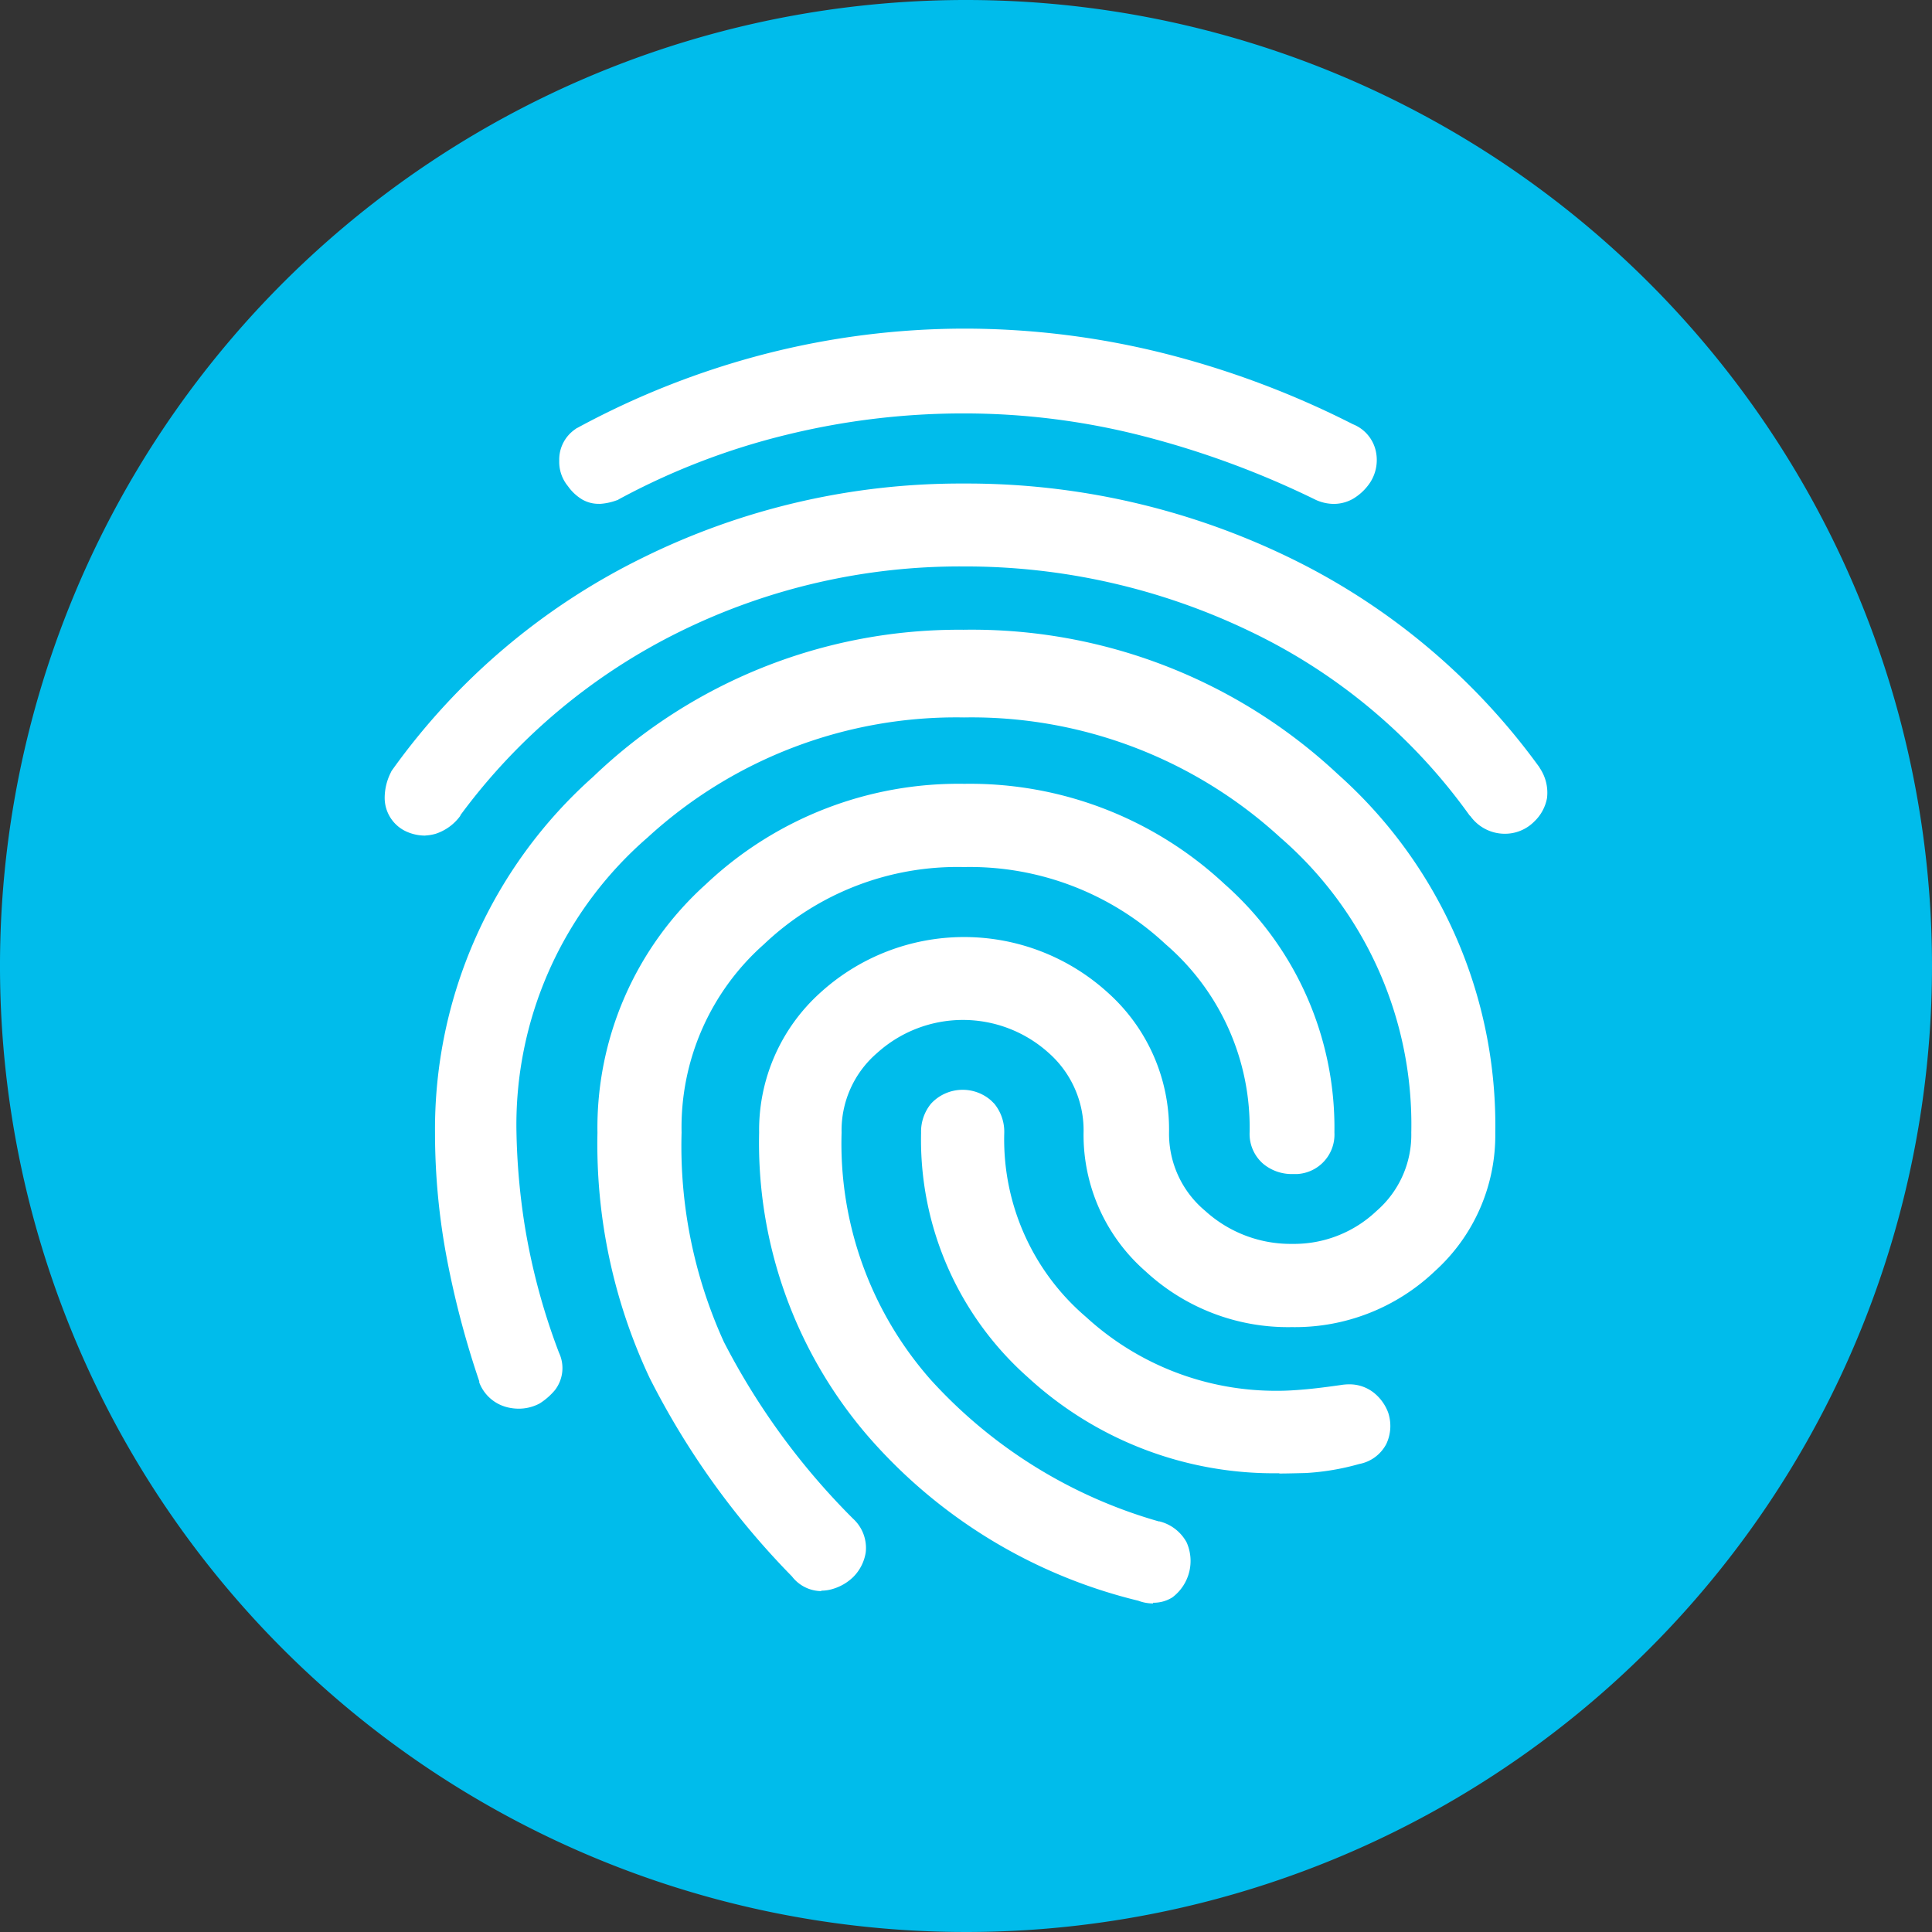
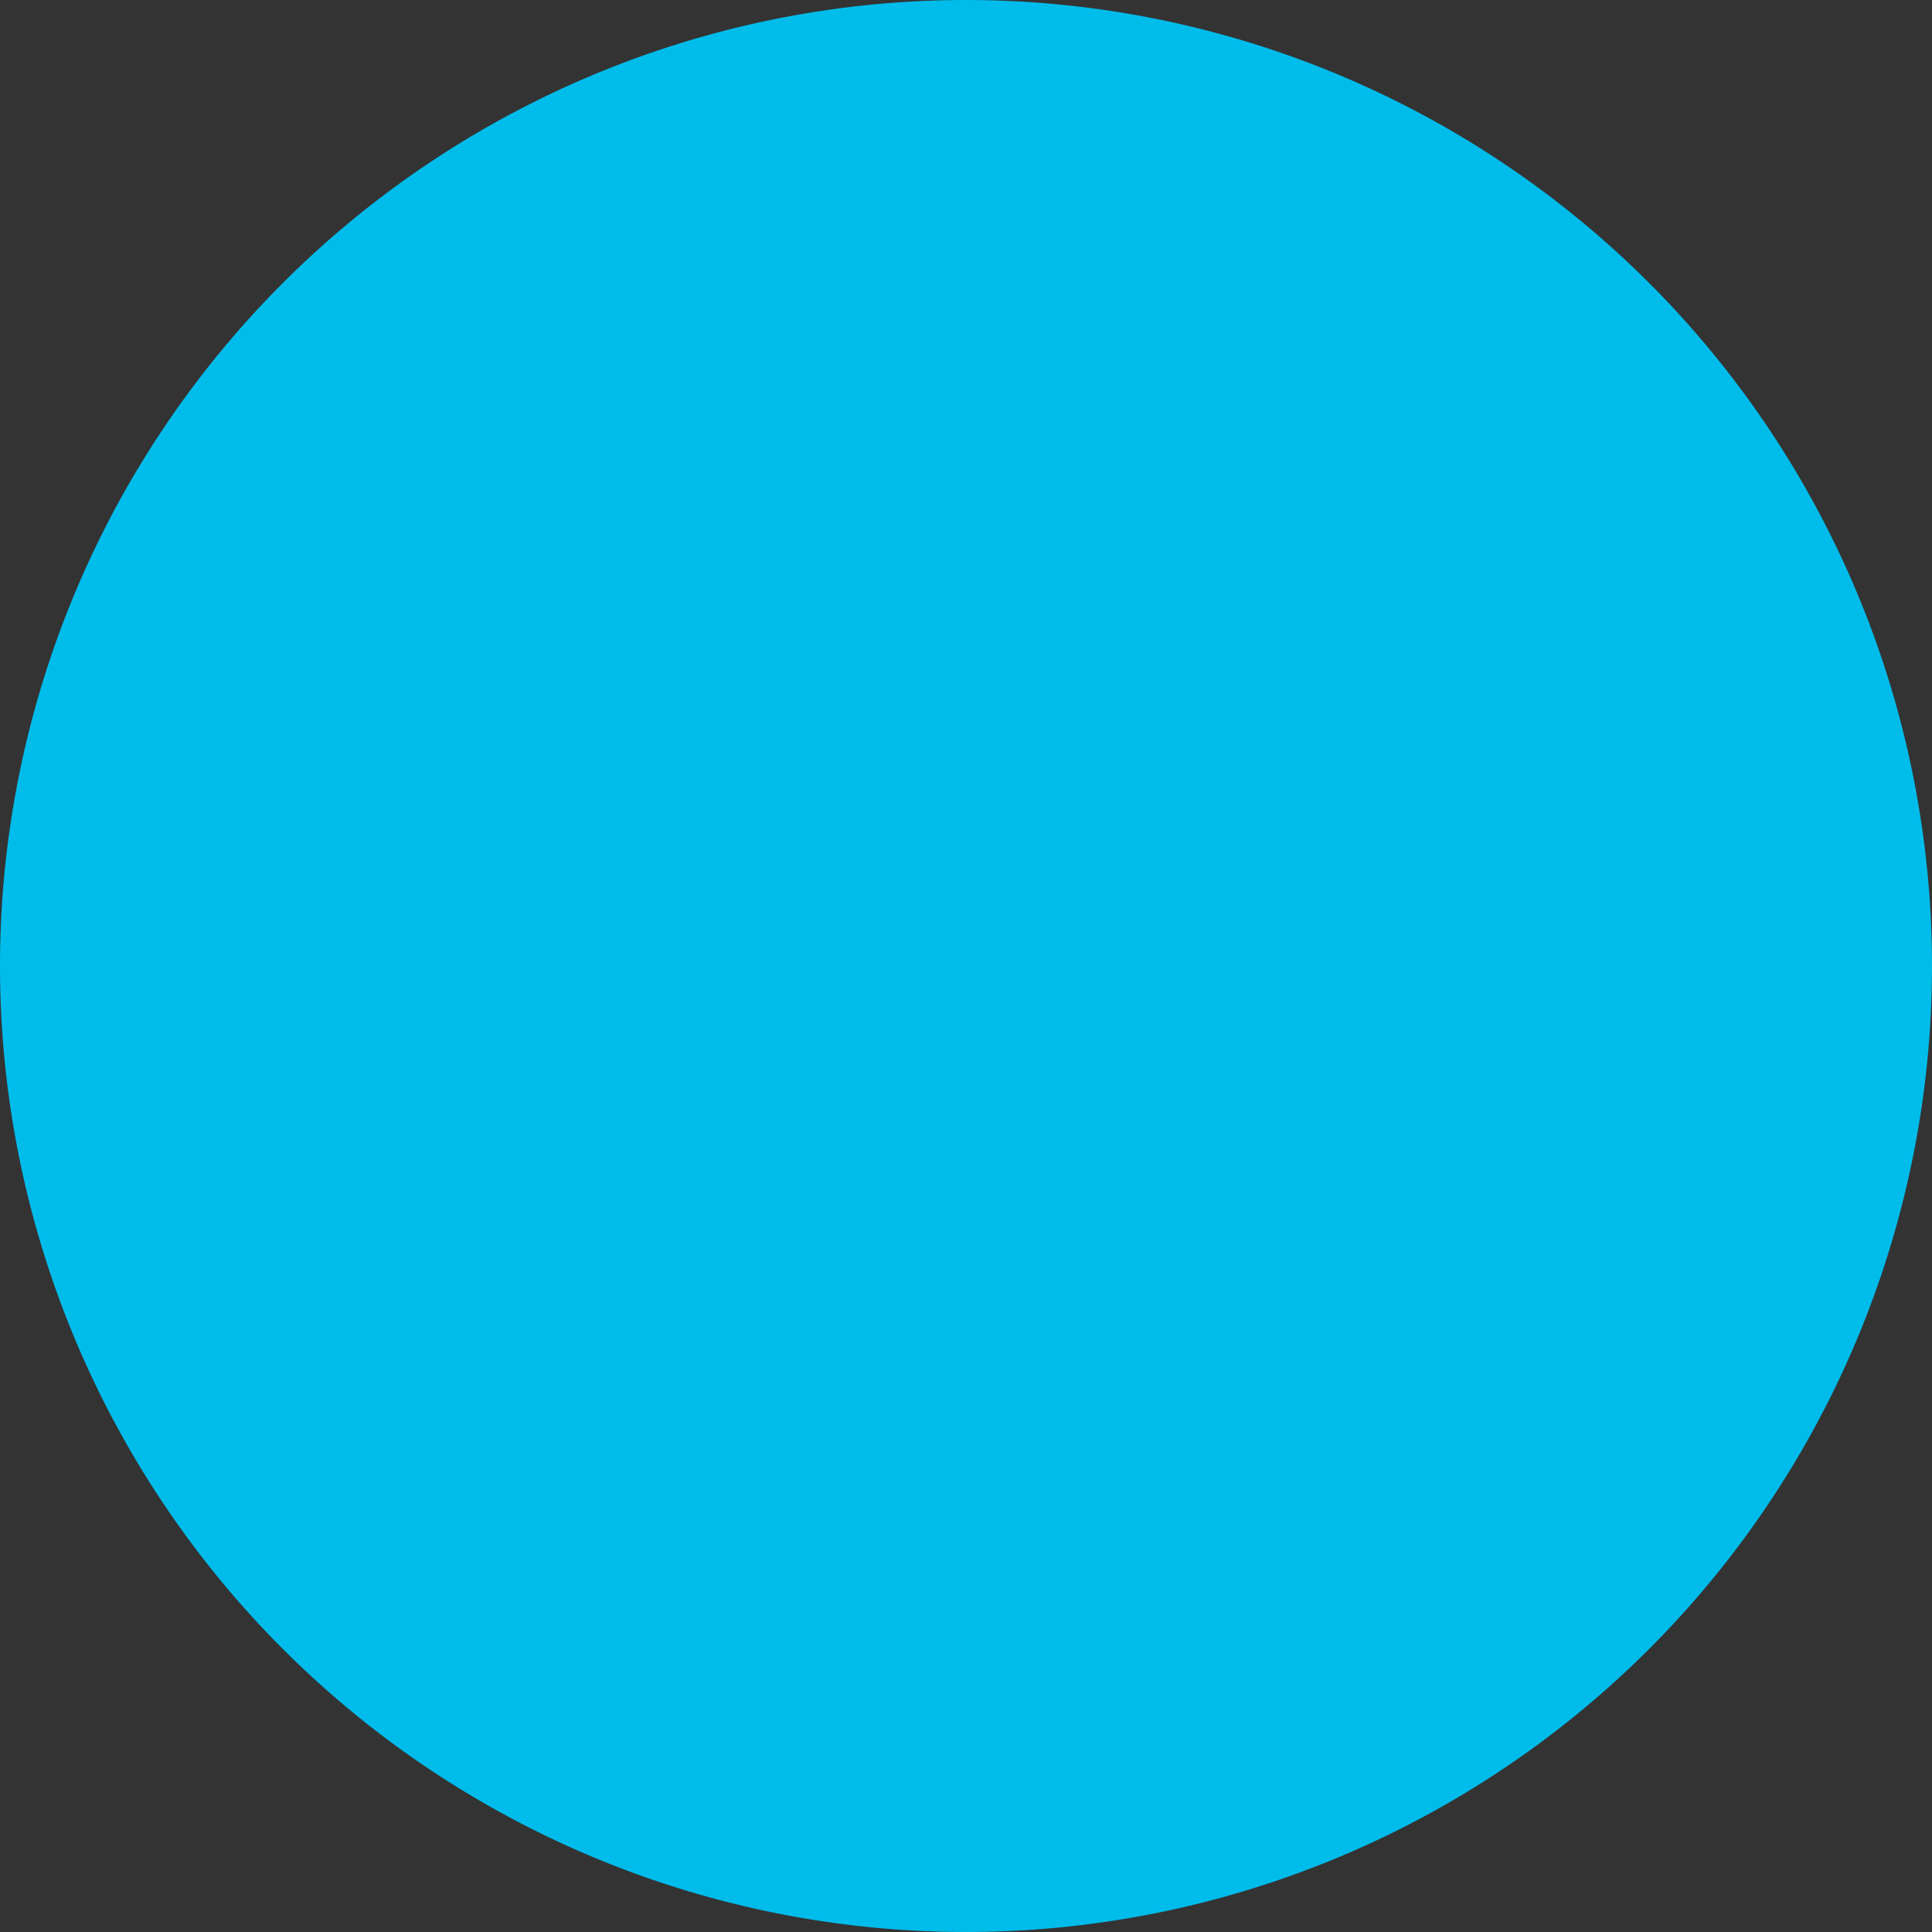
<svg xmlns="http://www.w3.org/2000/svg" width="42.876" height="42.876" viewBox="0 0 42.876 42.876">
  <rect x="0" y="0" width="42.876" height="42.876" fill="#333333" stroke="none" />
  <defs>
    <clipPath id="clip-path">
      <rect id="Rectangle_831" data-name="Rectangle 831" width="42.876" height="42.876" fill="none" />
    </clipPath>
  </defs>
  <g id="Group_2049" data-name="Group 2049" transform="translate(0 0)">
    <g id="Group_2048" data-name="Group 2048" transform="translate(0 0)" clip-path="url(#clip-path)">
      <path id="Path_1613" data-name="Path 1613" d="M42.876,21.438A21.438,21.438,0,1,1,21.439,0,21.437,21.437,0,0,1,42.876,21.438" transform="translate(0 0)" fill="#00bceb" />
-       <path id="Path_1614" data-name="Path 1614" d="M25.019,35.1a.933.933,0,0,1-.325-.061,11.543,11.543,0,0,1-6.014-3.67,9.967,9.967,0,0,1-2.4-6.72,4.1,4.1,0,0,1,1.354-3.1,4.74,4.74,0,0,1,6.39,0,4.072,4.072,0,0,1,1.353,3.1,2.228,2.228,0,0,0,.8,1.736,2.822,2.822,0,0,0,1.939.735,2.658,2.658,0,0,0,1.864-.729,2.235,2.235,0,0,0,.773-1.741A8.423,8.423,0,0,0,27.844,18.1a10.133,10.133,0,0,0-7.017-2.663A10.13,10.13,0,0,0,13.806,18.1a8.436,8.436,0,0,0-2.911,6.554,14.949,14.949,0,0,0,.18,2.04,14.385,14.385,0,0,0,.763,2.84.8.8,0,0,1-.088.829,1.437,1.437,0,0,1-.305.275l-.033.022-.033.017a.983.983,0,0,1-.448.1,1.088,1.088,0,0,1-.227-.028.894.894,0,0,1-.635-.553v-.027a20.193,20.193,0,0,1-.716-2.708,14.971,14.971,0,0,1-.266-2.808,10.47,10.47,0,0,1,3.51-7.9,11.724,11.724,0,0,1,8.217-3.262,11.882,11.882,0,0,1,8.31,3.206,10.432,10.432,0,0,1,3.493,7.958,4.061,4.061,0,0,1-1.337,3.067A4.5,4.5,0,0,1,28.1,28.967a4.648,4.648,0,0,1-3.244-1.238,4.02,4.02,0,0,1-1.376-3.072,2.289,2.289,0,0,0-.773-1.774,2.84,2.84,0,0,0-3.808,0,2.262,2.262,0,0,0-.789,1.767,7.921,7.921,0,0,0,1.984,5.492,10.852,10.852,0,0,0,5.056,3.137h.017a.947.947,0,0,1,.6.465,1.012,1.012,0,0,1-.316,1.221.783.783,0,0,1-.425.119m-7.367-.258a.831.831,0,0,1-.651-.327,17.638,17.638,0,0,1-3.156-4.4,12.188,12.188,0,0,1-1.16-5.444A7.271,7.271,0,0,1,15.1,19.137a8.162,8.162,0,0,1,5.736-2.227,8.281,8.281,0,0,1,5.77,2.222,7.213,7.213,0,0,1,2.441,5.516.876.876,0,0,1-.827.922h-.1a.991.991,0,0,1-.646-.221.876.876,0,0,1-.309-.7,5.364,5.364,0,0,0-1.864-4.179,6.365,6.365,0,0,0-4.476-1.713,6.227,6.227,0,0,0-4.437,1.713,5.422,5.422,0,0,0-1.829,4.179A10.483,10.483,0,0,0,15.5,29.3a15.665,15.665,0,0,0,2.864,3.918.879.879,0,0,1,.282.746.985.985,0,0,1-.282.553,1.092,1.092,0,0,1-.448.26.875.875,0,0,1-.257.039M27.819,32.21a8.06,8.06,0,0,1-5.569-2.124,7.045,7.045,0,0,1-2.376-5.431.979.979,0,0,1,.221-.647.955.955,0,0,1,1.337-.066l.066.066a.98.98,0,0,1,.222.647,5.181,5.181,0,0,0,1.818,4.09,6.23,6.23,0,0,0,4.278,1.635c.16,0,.357-.011.6-.033s.493-.055.769-.094a1.142,1.142,0,0,1,.193-.016.867.867,0,0,1,.552.193,1.016,1.016,0,0,1,.315.448l.012.044a.934.934,0,0,1-.06.642.856.856,0,0,1-.6.441,5.469,5.469,0,0,1-1.183.2c-.425.011-.536.011-.585.011M8.866,18.059a1.012,1.012,0,0,1-.436-.1.821.821,0,0,1-.46-.74,1.255,1.255,0,0,1,.129-.546l.021-.044.027-.039a14.9,14.9,0,0,1,5.539-4.692,15.928,15.928,0,0,1,7.141-1.652,16.374,16.374,0,0,1,7.157,1.613,14.838,14.838,0,0,1,5.592,4.656l.017.022.011.022a.979.979,0,0,1,.161.668.955.955,0,0,1-.283.52.913.913,0,0,1-.668.271.939.939,0,0,1-.746-.387l-.011-.011-.012-.011a12.735,12.735,0,0,0-4.886-4.09,14.561,14.561,0,0,0-6.342-1.433,14.066,14.066,0,0,0-6.291,1.444A13.4,13.4,0,0,0,9.65,17.607v.011a1.1,1.1,0,0,1-.546.4,1.018,1.018,0,0,1-.227.039m3.857-7.361a.724.724,0,0,1-.387-.1,1.047,1.047,0,0,1-.31-.292.844.844,0,0,1-.193-.563A.816.816,0,0,1,12.2,9.04l.022-.017.022-.011a18.356,18.356,0,0,1,4.189-1.647,17.83,17.83,0,0,1,4.394-.557,18.232,18.232,0,0,1,4.47.557A20.063,20.063,0,0,1,29.458,8.93a.835.835,0,0,1,.52.664.918.918,0,0,1-.142.635,1.179,1.179,0,0,1-.38.358.871.871,0,0,1-.421.111.983.983,0,0,1-.375-.078l-.025-.011-.022-.011a20.039,20.039,0,0,0-3.791-1.4,15.963,15.963,0,0,0-3.99-.508,16.456,16.456,0,0,0-3.961.478,15.538,15.538,0,0,0-3.7,1.425l-.028.017-.033.011a1.291,1.291,0,0,1-.376.077" transform="translate(0.567 0.485)" fill="#fff" />
    </g>
  </g>
</svg>